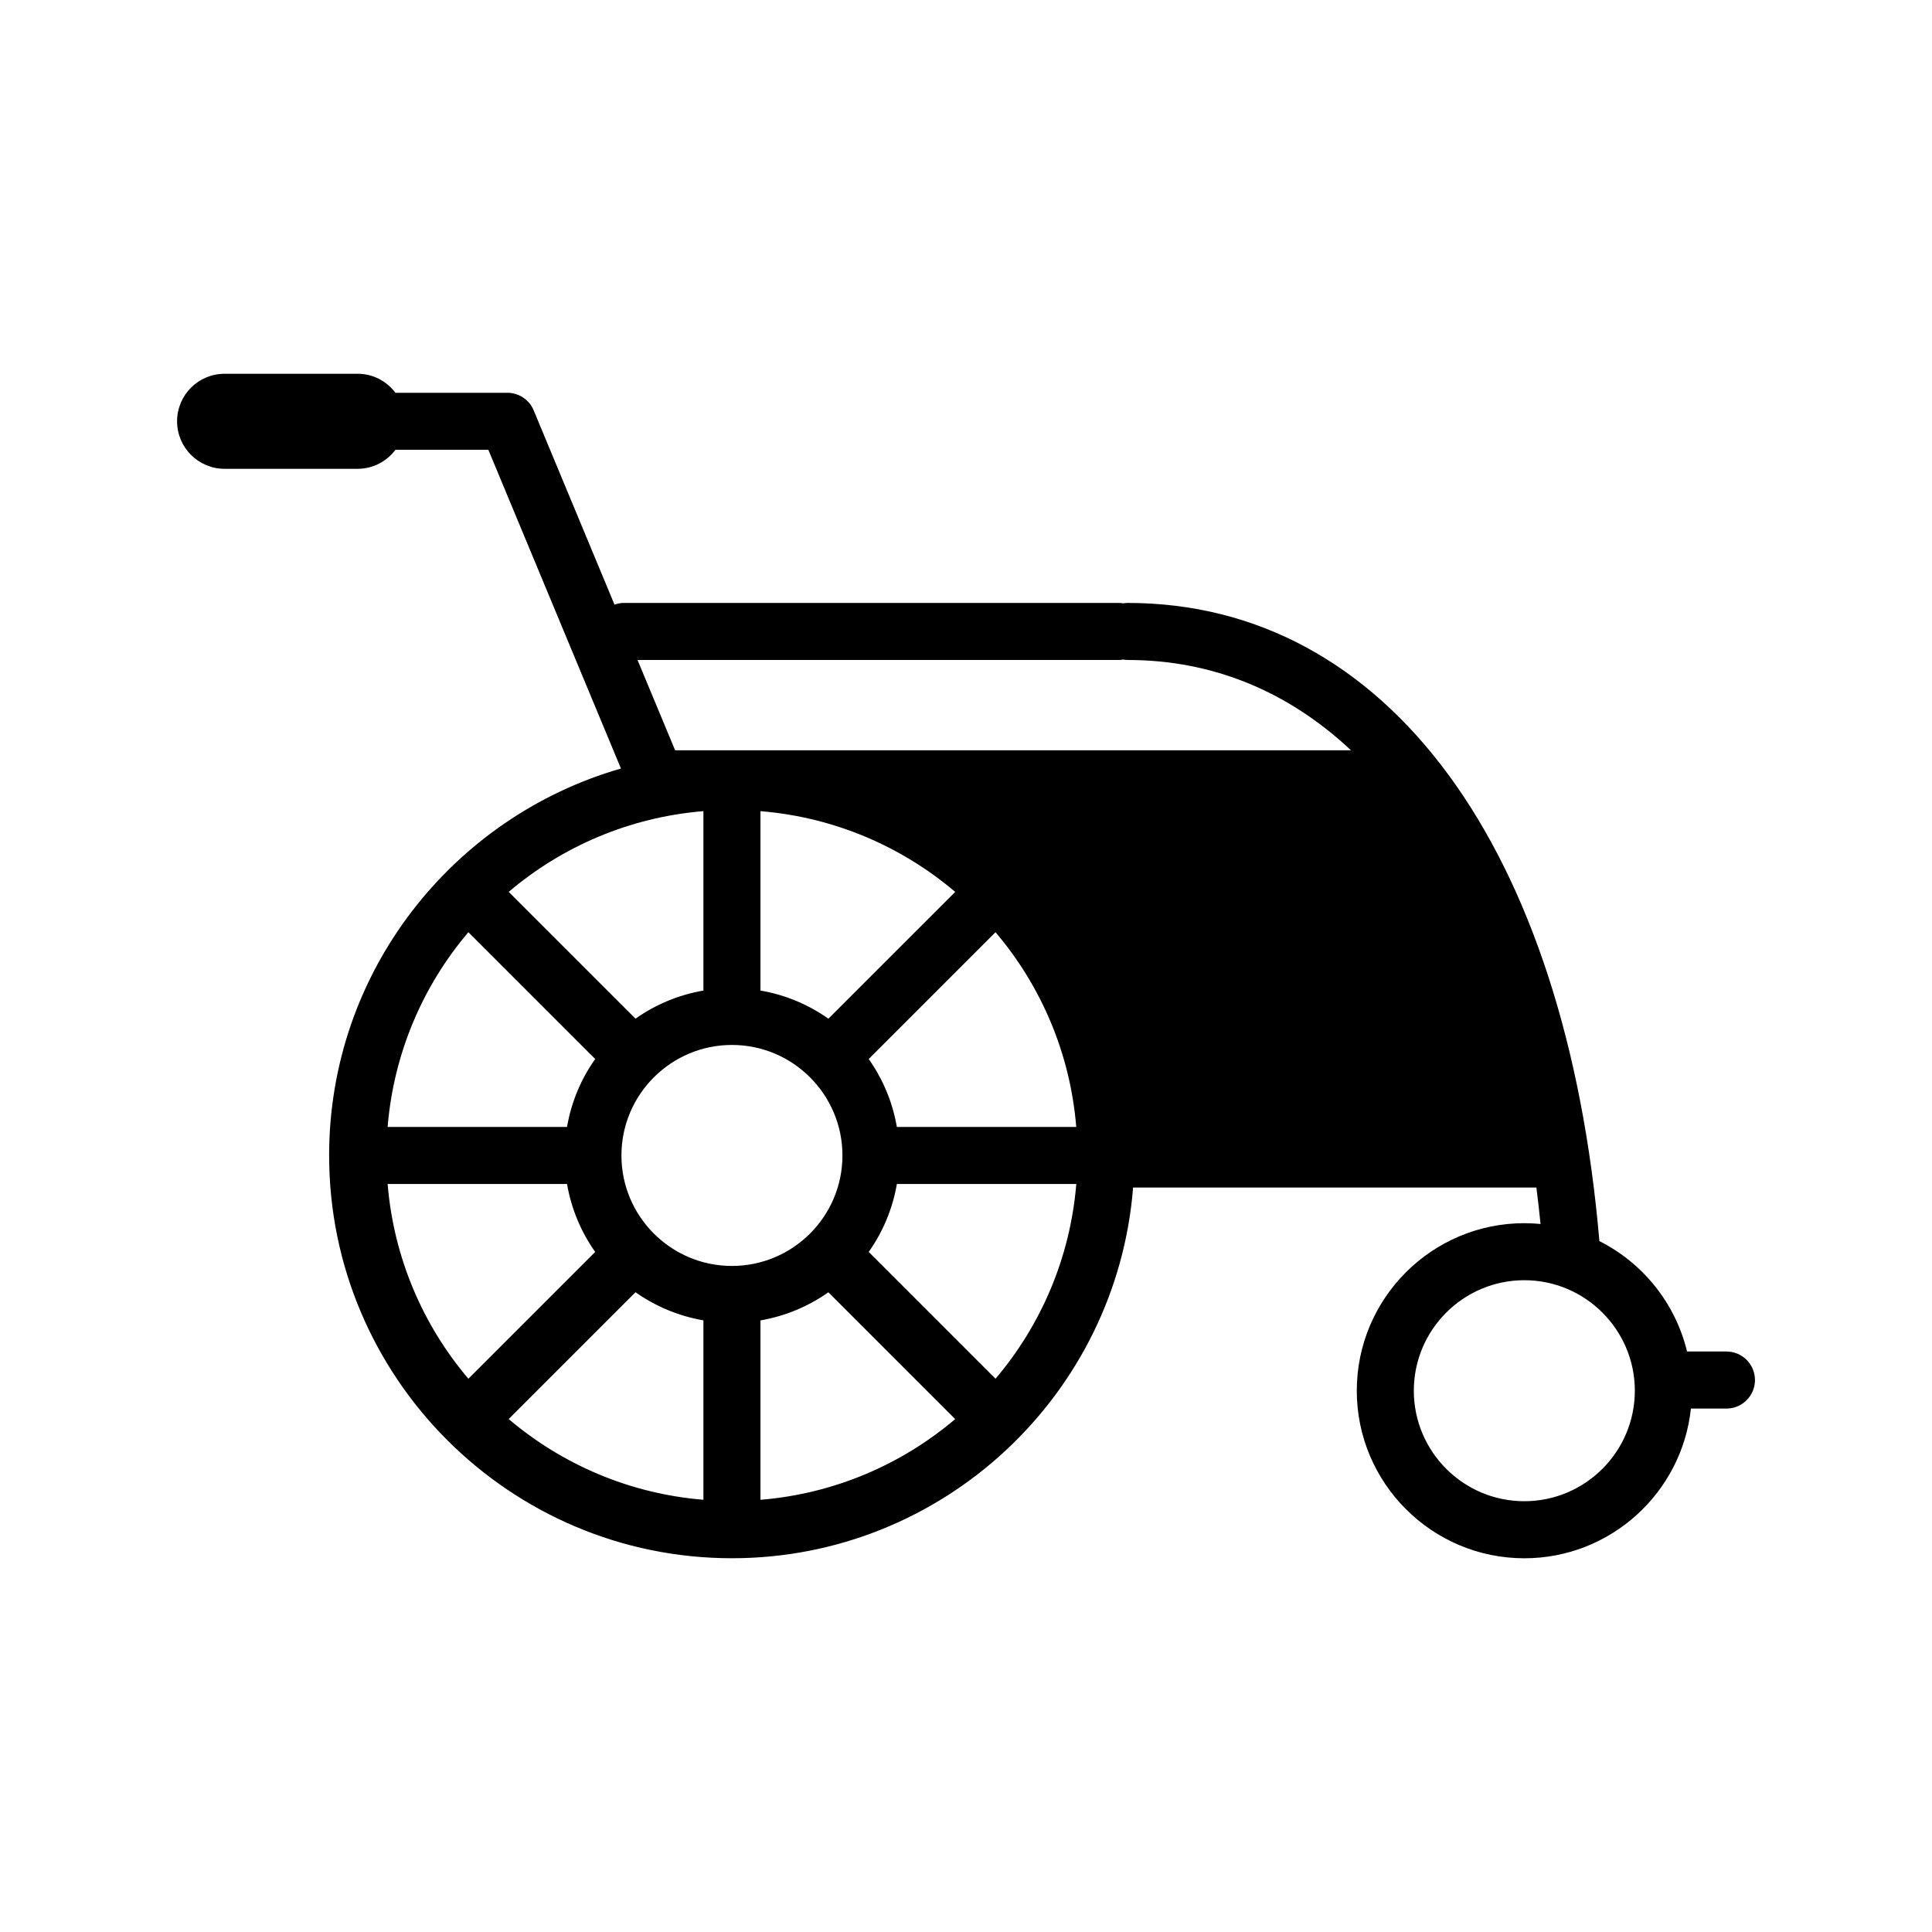
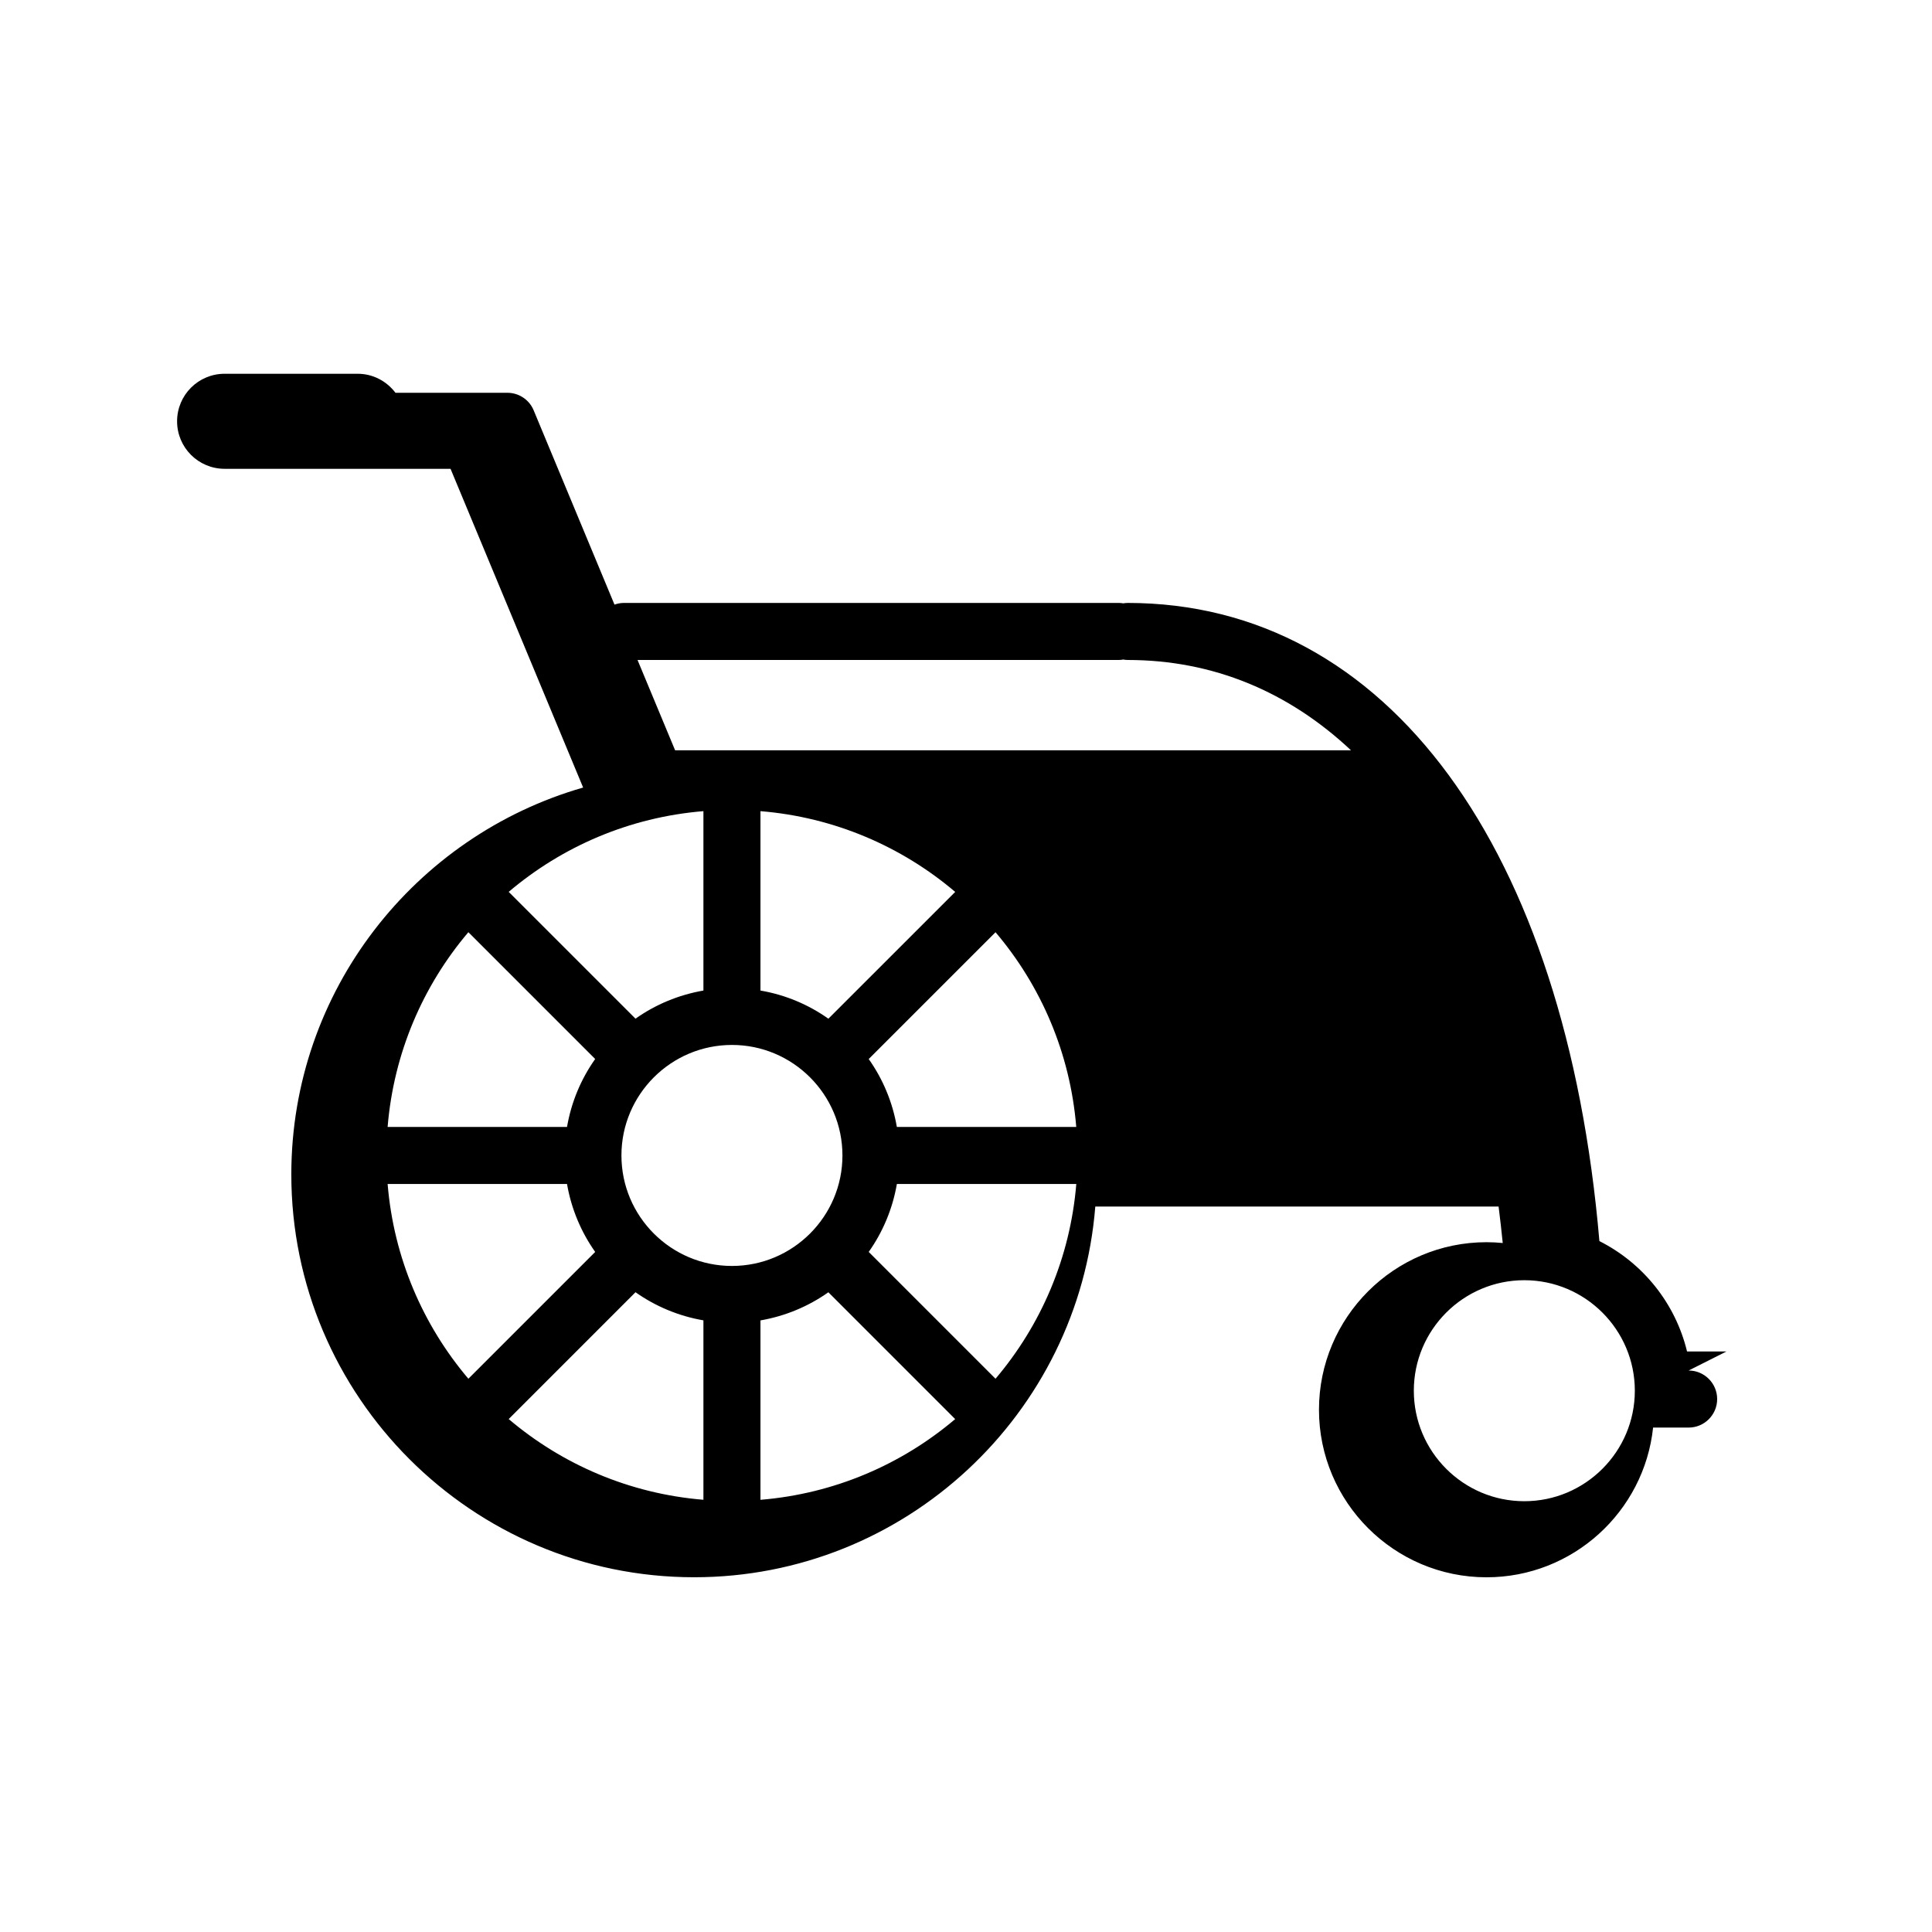
<svg xmlns="http://www.w3.org/2000/svg" fill="#000000" width="800px" height="800px" version="1.1" viewBox="144 144 512 512">
-   <path d="m601.52 502.16h-10.434c-3.09-12.812-11.719-23.449-23.23-29.258-8.895-103.89-55.973-169.12-125.03-169.12-0.395 0-0.766 0.055-1.152 0.109-0.371-0.059-0.746-0.109-1.148-0.109h-131.21c-0.871 0-1.688 0.176-2.469 0.449l-21.418-51.484c-1.168-2.828-3.926-4.656-6.977-4.656h-29.652c-2.301-3.043-5.91-5.039-10.02-5.039h-35.258c-6.957 0-12.594 5.633-12.594 12.594 0 6.957 5.637 12.594 12.594 12.594h35.258c4.106 0 7.719-1.996 10.02-5.039h24.617l35.141 84.469c-44.586 12.812-77.336 53.883-77.336 102.53 0 58.859 47.887 106.75 106.75 106.75 55.988 0 101.96-43.352 106.31-98.242h106.88c0.406 3.176 0.762 6.402 1.098 9.664-1.414-0.137-2.836-0.215-4.297-0.215-24.48 0-44.402 19.914-44.402 44.402 0 24.484 19.922 44.402 44.402 44.402 22.887 0 41.777-17.402 44.145-39.676h9.418c4.172 0 7.559-3.387 7.559-7.559-0.004-4.172-3.391-7.562-7.562-7.562zm-160.99-183.26c0.395 0 0.762-0.055 1.148-0.117 0.383 0.066 0.75 0.117 1.152 0.117 22.668 0 42.641 8.41 59.191 23.93l-179.11 0.004-9.957-23.93zm-58.855 123.75c-1.137-6.613-3.727-12.723-7.457-17.996l33.609-33.605c12.027 14.172 19.789 32.012 21.391 51.602zm-43.703 36.84c-16.148 0-29.285-13.133-29.285-29.285 0-16.152 13.141-29.285 29.285-29.285 16.148-0.004 29.285 13.141 29.285 29.289s-13.137 29.281-29.285 29.281zm25.559-65.523c-5.273-3.738-11.387-6.328-18-7.461v-47.543c19.59 1.605 37.438 9.371 51.609 21.402zm-33.117-55.004v47.543c-6.613 1.148-12.727 3.723-18 7.453l-33.605-33.605c14.172-12.023 32.02-19.789 51.605-21.391zm-17.996 127.49c5.269 3.723 11.387 6.316 17.996 7.453v47.551c-19.59-1.605-37.434-9.371-51.605-21.391zm33.113 7.469c6.613-1.148 12.727-3.727 17.996-7.457l33.605 33.609c-14.172 12.02-32.016 19.785-51.602 21.391zm-77.406-102.88 33.605 33.605c-3.734 5.273-6.324 11.387-7.461 18h-47.543c1.609-19.586 9.371-37.438 21.398-51.605zm-21.402 66.727h47.543c1.145 6.613 3.734 12.73 7.465 18.008l-33.605 33.605c-12.027-14.176-19.789-32.023-21.402-51.613zm161.1 51.613-33.605-33.609c3.734-5.273 6.324-11.395 7.465-18.008l47.547 0.004c-1.617 19.59-9.379 37.438-21.406 51.613zm140.14 32.457c-16.148 0-29.285-13.133-29.285-29.285s13.141-29.285 29.285-29.285c16.141 0 29.285 13.133 29.285 29.285 0 16.148-13.145 29.285-29.285 29.285z" />
+   <path d="m601.52 502.16h-10.434c-3.09-12.812-11.719-23.449-23.23-29.258-8.895-103.89-55.973-169.12-125.03-169.12-0.395 0-0.766 0.055-1.152 0.109-0.371-0.059-0.746-0.109-1.148-0.109h-131.21c-0.871 0-1.688 0.176-2.469 0.449l-21.418-51.484c-1.168-2.828-3.926-4.656-6.977-4.656h-29.652c-2.301-3.043-5.91-5.039-10.02-5.039h-35.258c-6.957 0-12.594 5.633-12.594 12.594 0 6.957 5.637 12.594 12.594 12.594h35.258h24.617l35.141 84.469c-44.586 12.812-77.336 53.883-77.336 102.53 0 58.859 47.887 106.75 106.75 106.75 55.988 0 101.96-43.352 106.31-98.242h106.88c0.406 3.176 0.762 6.402 1.098 9.664-1.414-0.137-2.836-0.215-4.297-0.215-24.48 0-44.402 19.914-44.402 44.402 0 24.484 19.922 44.402 44.402 44.402 22.887 0 41.777-17.402 44.145-39.676h9.418c4.172 0 7.559-3.387 7.559-7.559-0.004-4.172-3.391-7.562-7.562-7.562zm-160.99-183.26c0.395 0 0.762-0.055 1.148-0.117 0.383 0.066 0.75 0.117 1.152 0.117 22.668 0 42.641 8.41 59.191 23.93l-179.11 0.004-9.957-23.93zm-58.855 123.75c-1.137-6.613-3.727-12.723-7.457-17.996l33.609-33.605c12.027 14.172 19.789 32.012 21.391 51.602zm-43.703 36.84c-16.148 0-29.285-13.133-29.285-29.285 0-16.152 13.141-29.285 29.285-29.285 16.148-0.004 29.285 13.141 29.285 29.289s-13.137 29.281-29.285 29.281zm25.559-65.523c-5.273-3.738-11.387-6.328-18-7.461v-47.543c19.59 1.605 37.438 9.371 51.609 21.402zm-33.117-55.004v47.543c-6.613 1.148-12.727 3.723-18 7.453l-33.605-33.605c14.172-12.023 32.02-19.789 51.605-21.391zm-17.996 127.49c5.269 3.723 11.387 6.316 17.996 7.453v47.551c-19.59-1.605-37.434-9.371-51.605-21.391zm33.113 7.469c6.613-1.148 12.727-3.727 17.996-7.457l33.605 33.609c-14.172 12.02-32.016 19.785-51.602 21.391zm-77.406-102.88 33.605 33.605c-3.734 5.273-6.324 11.387-7.461 18h-47.543c1.609-19.586 9.371-37.438 21.398-51.605zm-21.402 66.727h47.543c1.145 6.613 3.734 12.73 7.465 18.008l-33.605 33.605c-12.027-14.176-19.789-32.023-21.402-51.613zm161.1 51.613-33.605-33.609c3.734-5.273 6.324-11.395 7.465-18.008l47.547 0.004c-1.617 19.59-9.379 37.438-21.406 51.613zm140.14 32.457c-16.148 0-29.285-13.133-29.285-29.285s13.141-29.285 29.285-29.285c16.141 0 29.285 13.133 29.285 29.285 0 16.148-13.145 29.285-29.285 29.285z" />
</svg>